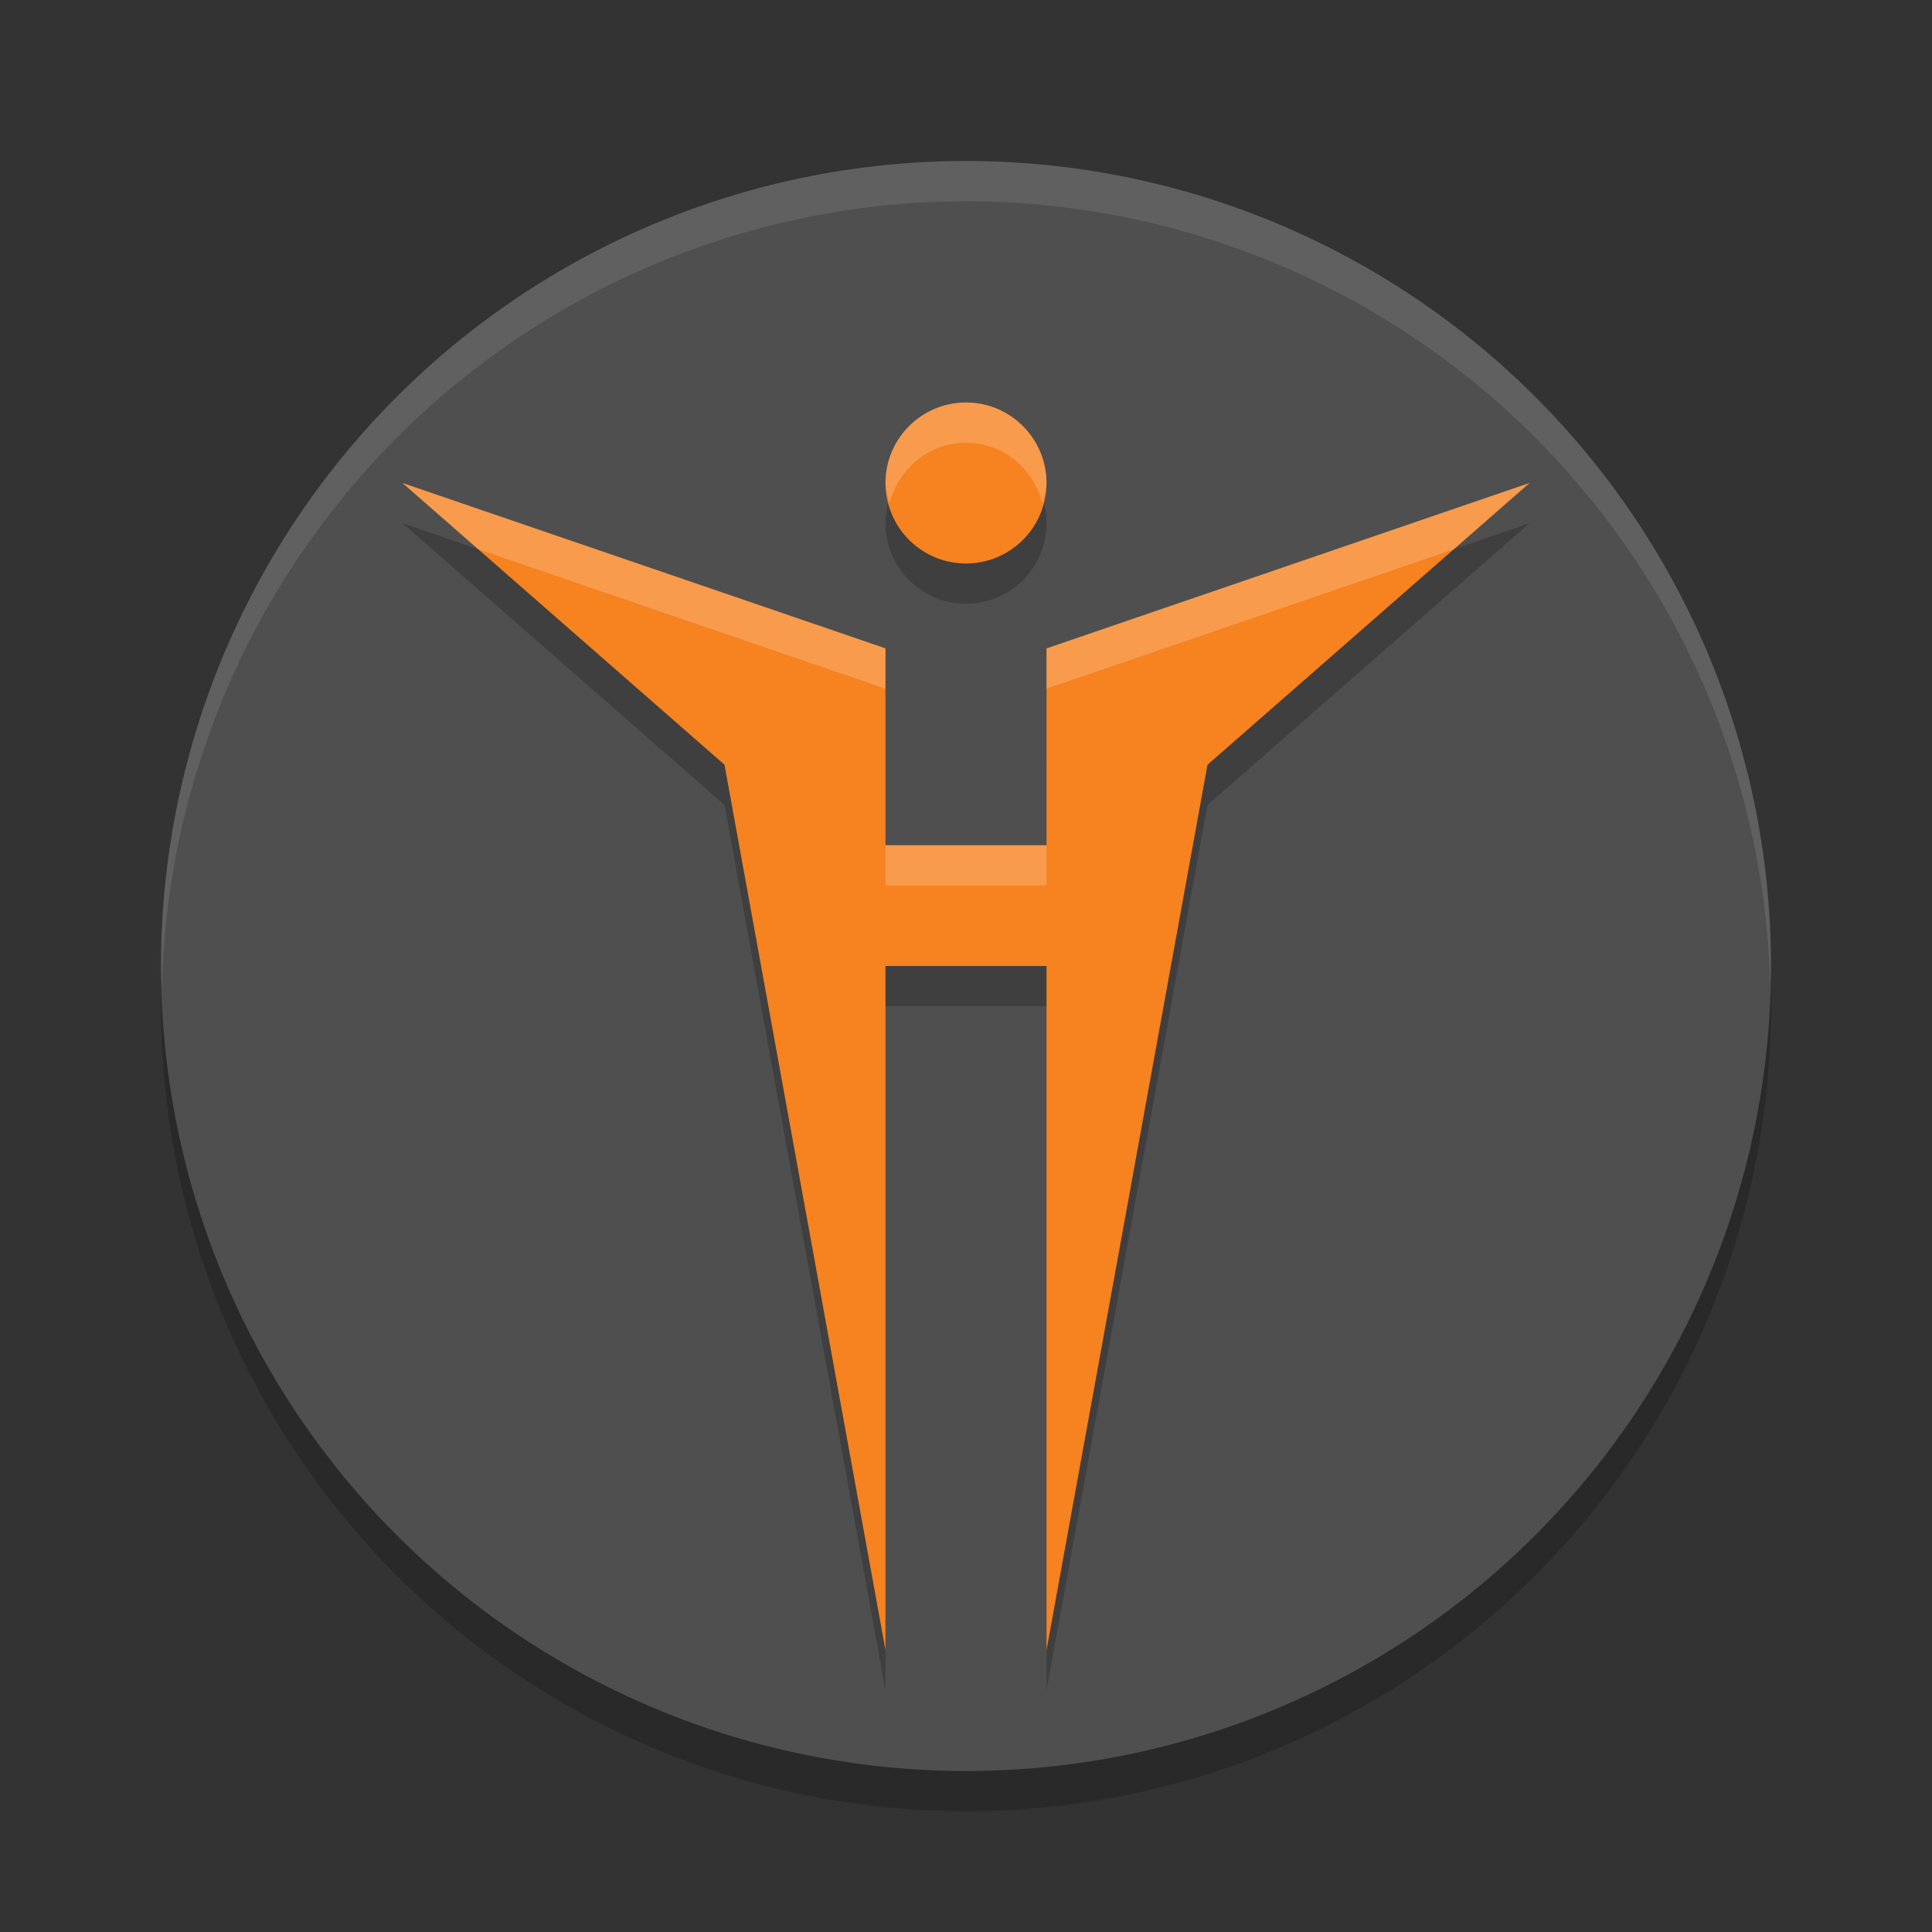
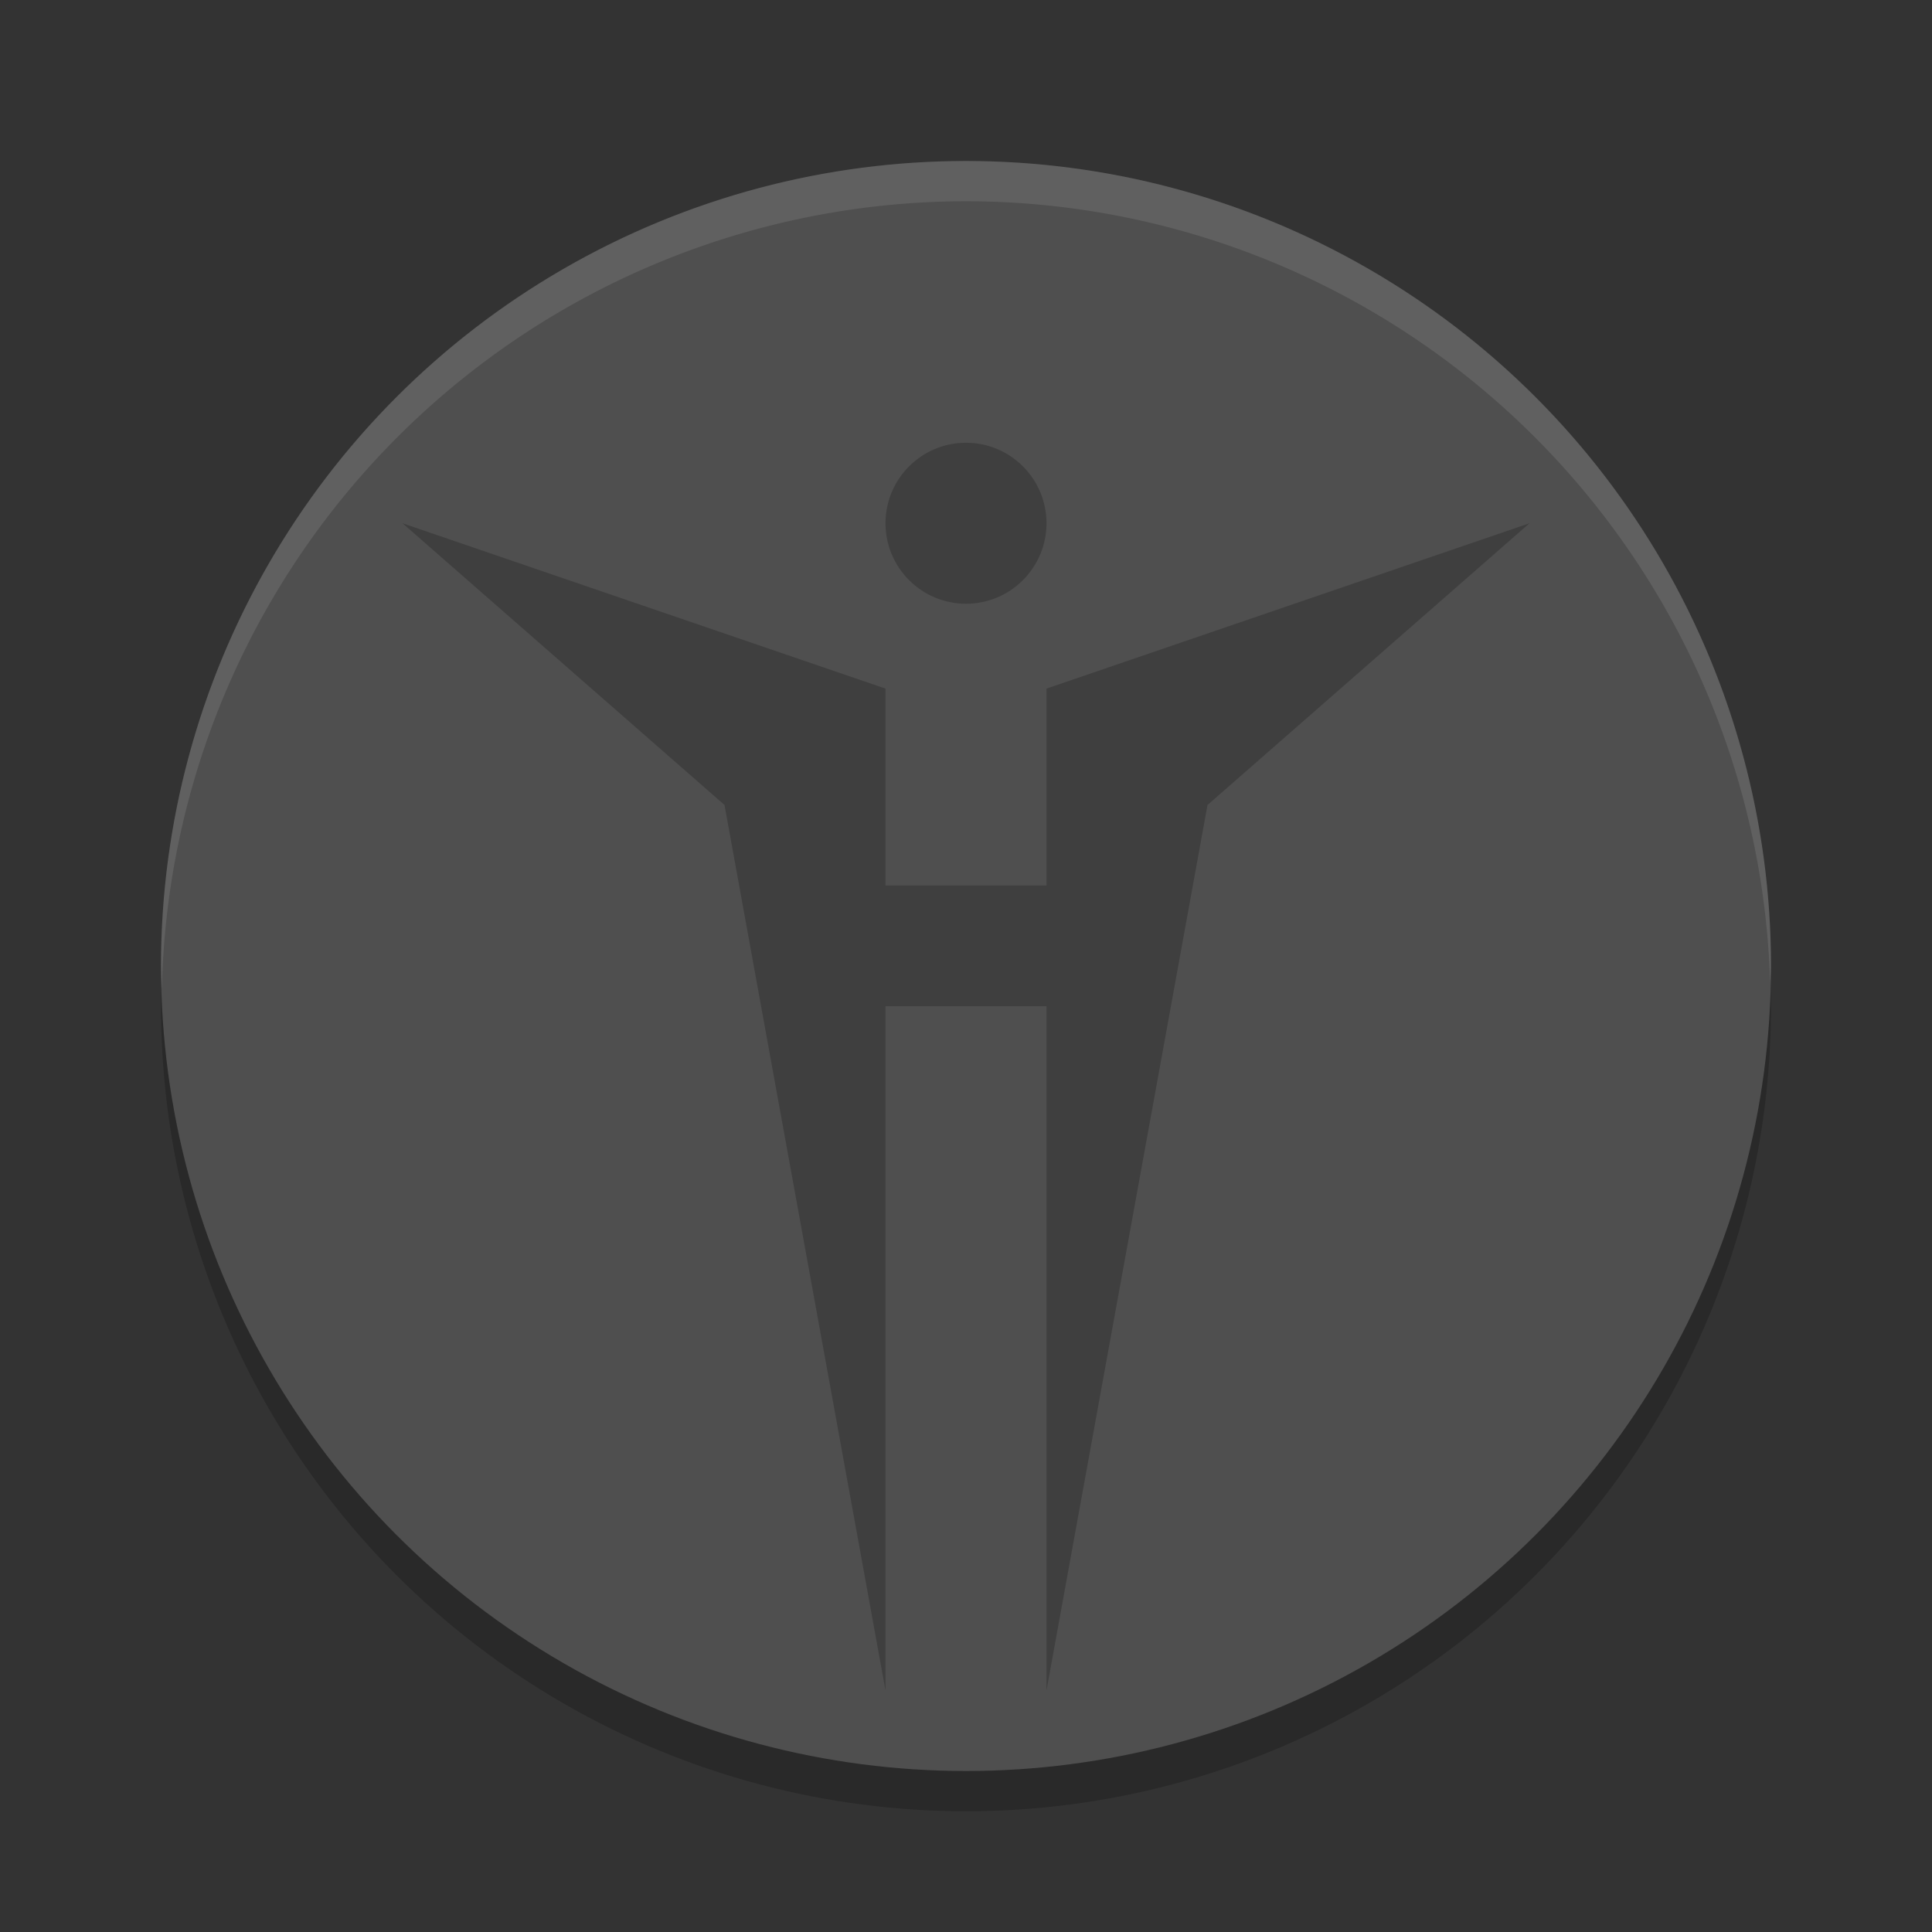
<svg xmlns="http://www.w3.org/2000/svg" width="24" height="24" version="1">
  <rect width="100%" height="100%" fill="#333333" stroke="none" />
  <circle style="opacity:0.2" cx="12" cy="12.5" r="10" />
  <circle style="fill:#4f4f4f" cx="12" cy="12" r="10" />
  <path style="opacity:0.1;fill:#ffffff" d="M 12,2 A 10,10 0 0 0 2,12 10,10 0 0 0 2.011,12.291 10,10 0 0 1 12,2.5 10,10 0 0 1 21.989,12.209 10,10 0 0 0 22,12 10,10 0 0 0 12,2 Z" />
  <path style="opacity:0.2" d="m 12,5.5 c -0.552,0 -1,0.448 -1,1 0,0.552 0.448,1 1,1 0.552,0 1,-0.448 1,-1 0,-0.552 -0.448,-1 -1,-1 z M 5,6.5 9,10 11,21 v -8.5 h 2 V 21 L 15,10 19,6.5 13,8.554 V 11 H 11 V 8.554 Z" />
-   <path style="fill:#f68220" d="m 12,5 c -0.552,0 -1,0.448 -1,1 0,0.552 0.448,1 1,1 0.552,0 1,-0.448 1,-1 C 13,5.448 12.552,5 12,5 Z M 5,6 9,9.5 l 2,11 V 12 h 2 v 8.5 l 2,-11 4,-3.5 -6,2.055 V 10.5 H 11 V 8.054 Z" />
-   <path style="opacity:0.2;fill:#ffffff" d="m 12,5 c -0.552,0 -1,0.448 -1,1 0,0.089 0.029,0.168 0.051,0.25 C 11.164,5.822 11.537,5.5 12,5.5 c 0.463,0 0.836,0.322 0.949,0.75 C 12.971,6.168 13,6.089 13,6 13,5.448 12.552,5 12,5 Z M 5,6 5.939,6.822 11,8.555 v -0.5 z m 14,0 -6,2.055 v 0.5 l 5.061,-1.732 z m -8,4.5 V 11 h 2 v -0.5 z" />
</svg>